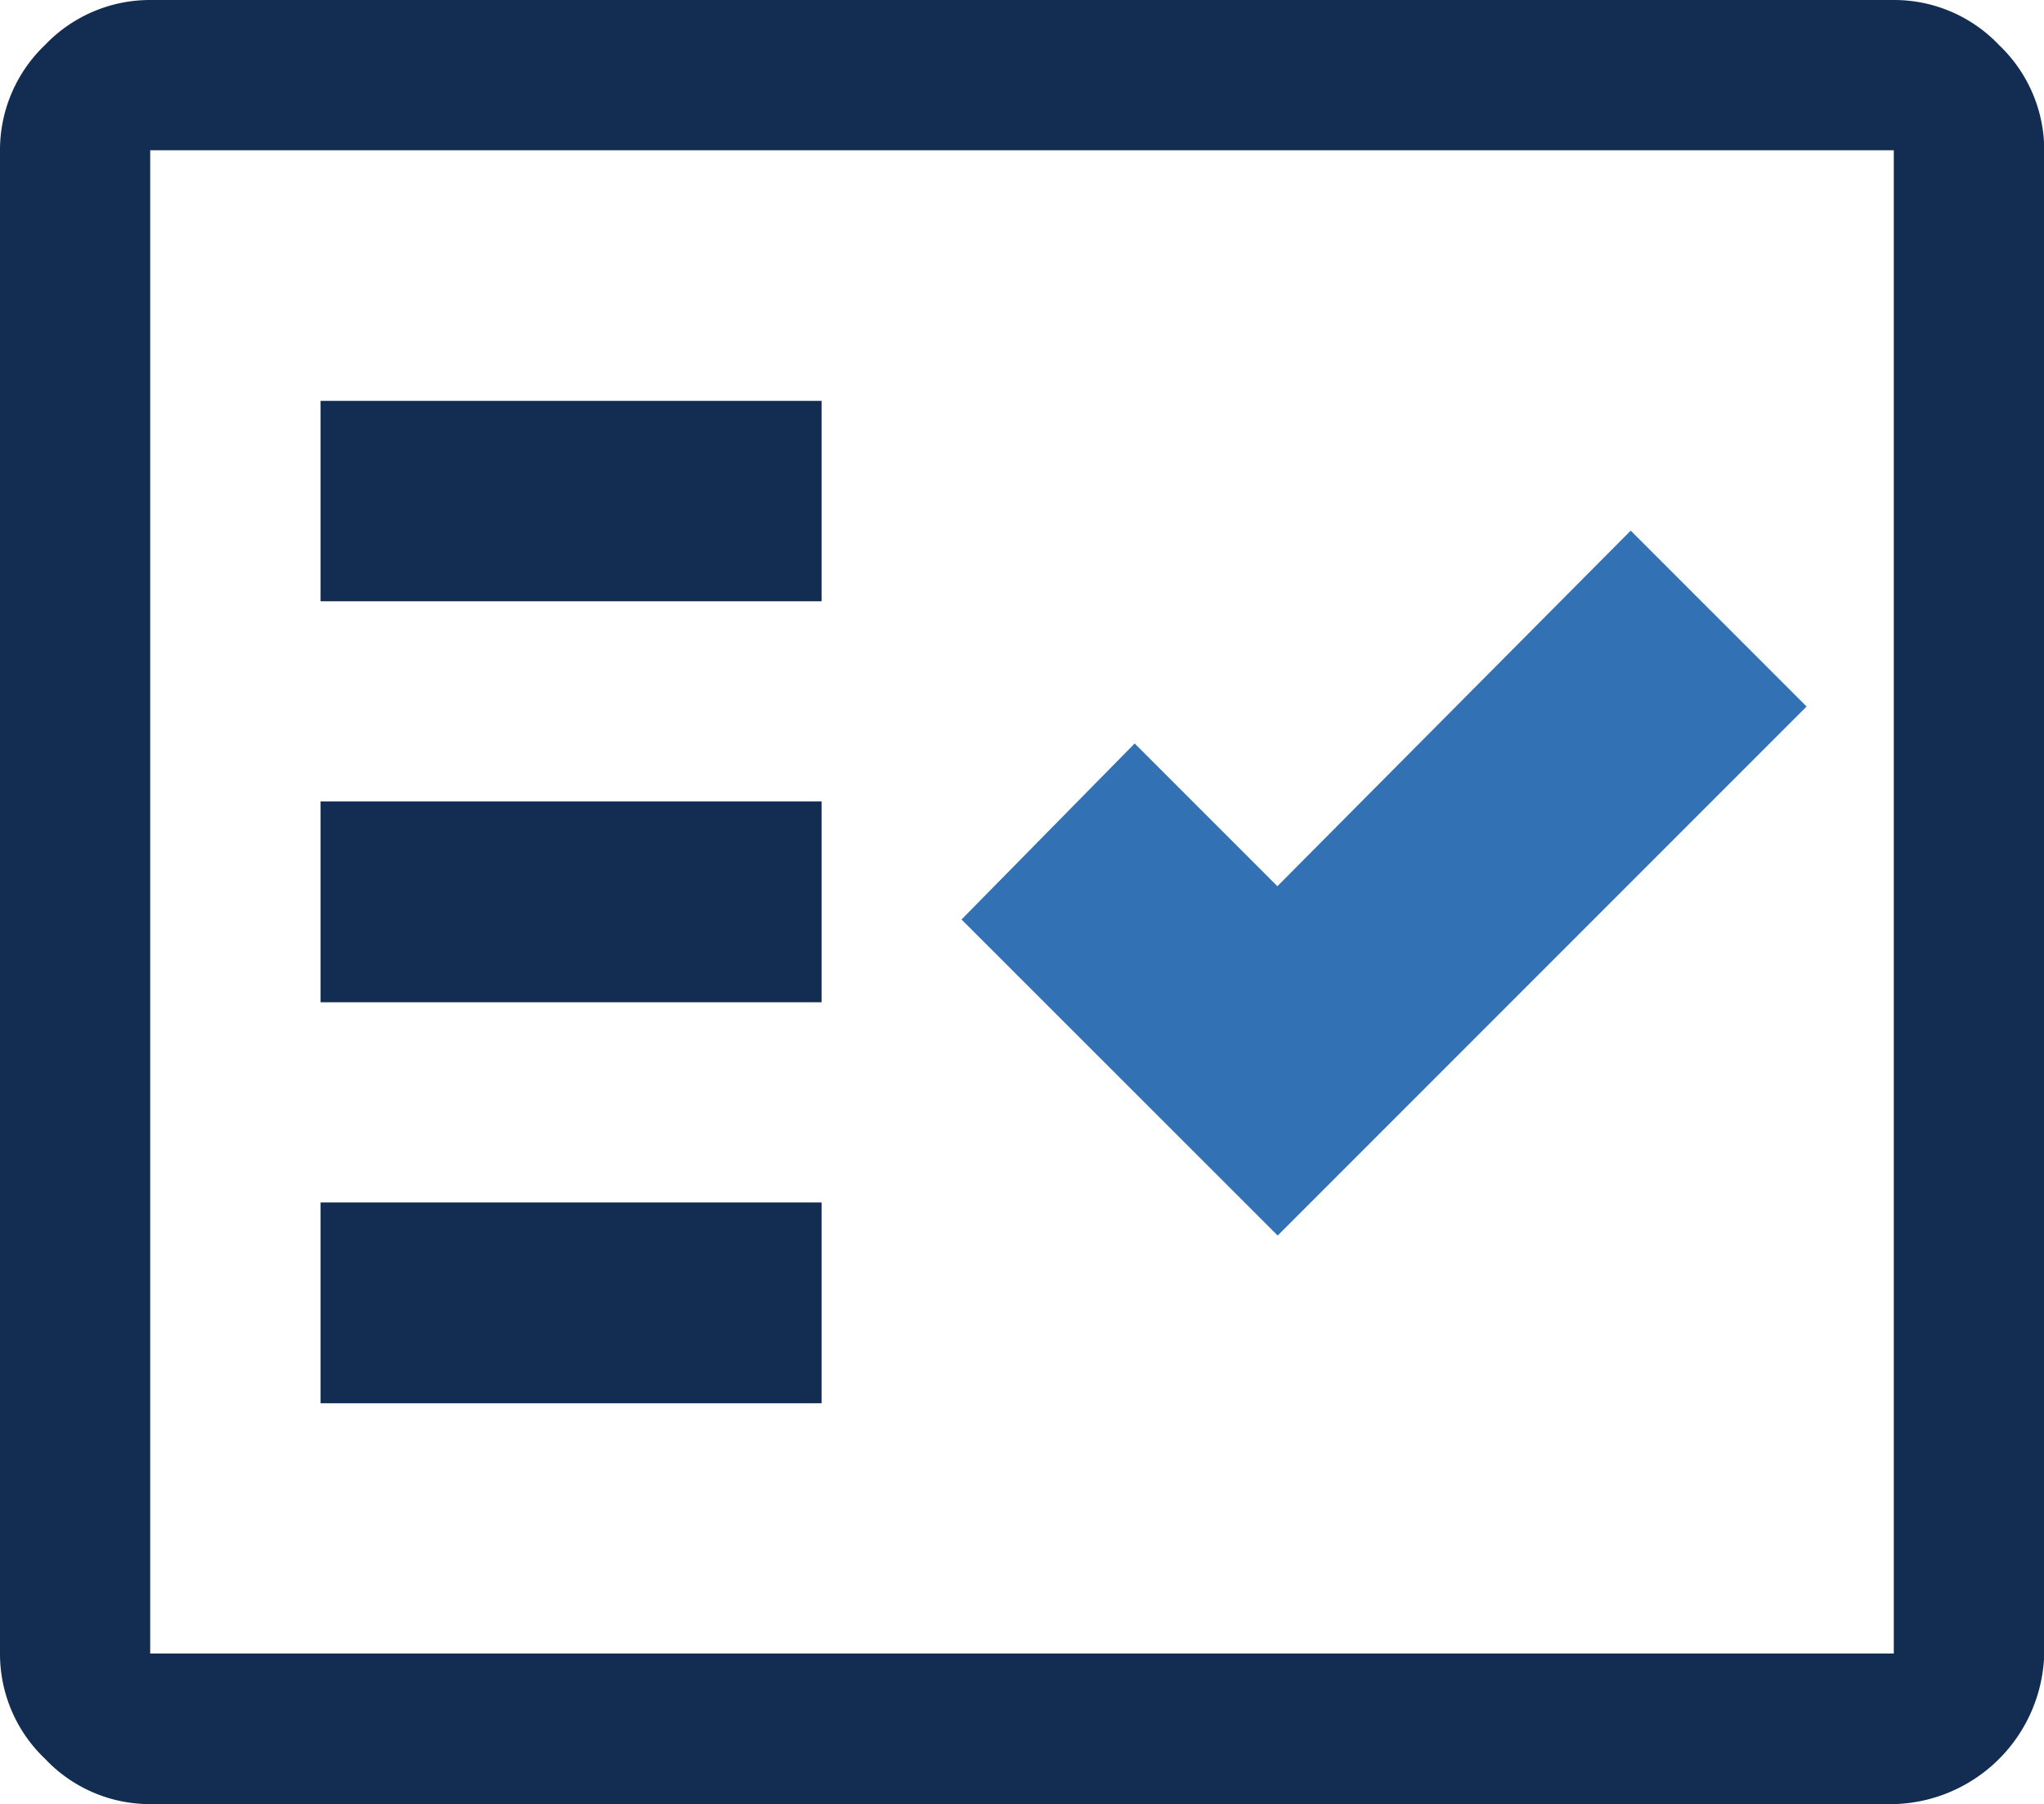
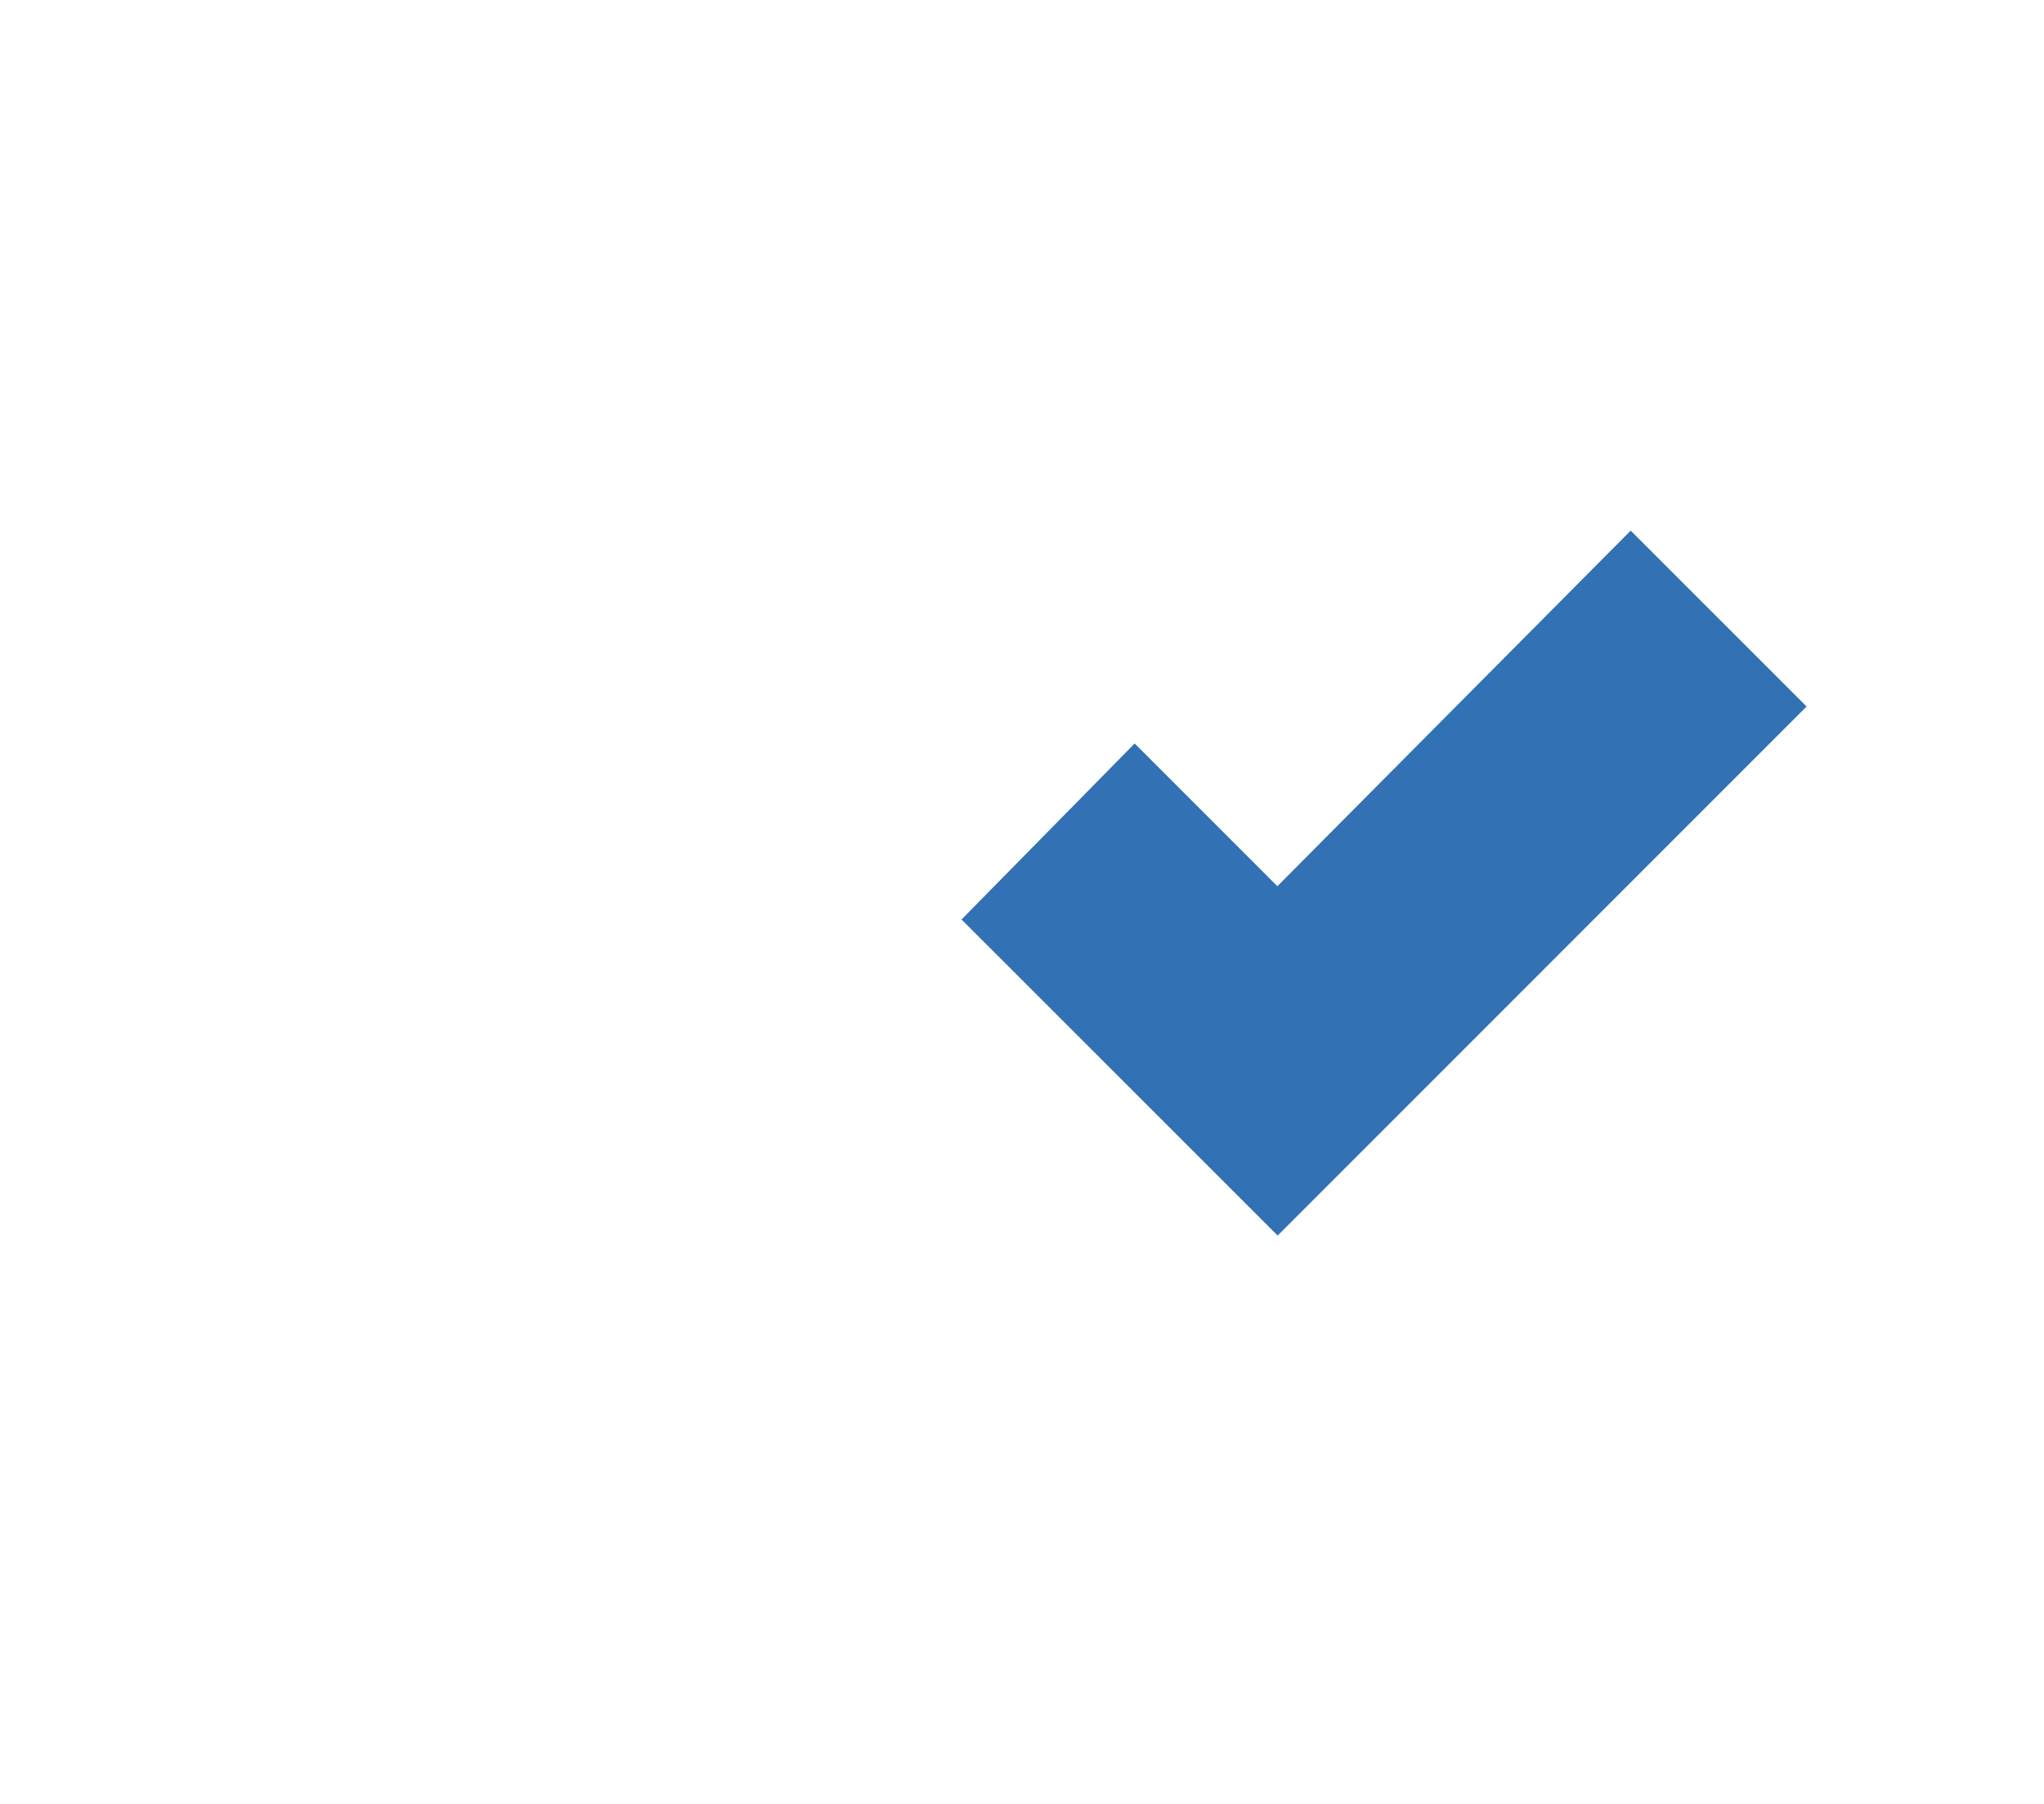
<svg xmlns="http://www.w3.org/2000/svg" id="Group_1148" data-name="Group 1148" width="43.695" height="38.559" viewBox="0 0 43.695 38.559">
  <g id="Layer_1-2" transform="translate(0 0)">
-     <path id="Path_555" data-name="Path 555" d="M6.853,8.57v4.281h10.71V8.57Zm0,8.562V21.42h10.71V17.132Zm0,8.57V29.99h10.71V25.7Zm0,0V29.99h10.71V25.7Zm0-8.57V21.42h10.71V17.132Zm0-8.562v4.281h10.71V8.57Zm0,0v4.281h10.71V8.57Zm0,8.562V21.42h10.71V17.132Zm0,8.57V29.99h10.71V25.7Zm0,4.289h10.71V25.7H6.853Zm0-8.57h10.71V17.132H6.853Zm0-12.851v4.281h10.71V8.57ZM42.733.962A3.091,3.091,0,0,0,40.484,0H3.211A3.1,3.1,0,0,0,.962.962,3.1,3.1,0,0,0,0,3.211v32.13a3.091,3.091,0,0,0,.962,2.248,3.081,3.081,0,0,0,2.248.97H40.484A3.3,3.3,0,0,0,43.7,35.341V3.211A3.1,3.1,0,0,0,42.733.962ZM40.484,35.341H3.211V3.211H40.484ZM17.563,25.7H6.853V29.99h10.71Zm0-8.57H6.853V21.42h10.71Zm0-8.562H6.853v4.281h10.71Zm-10.71,0v4.281h10.71V8.57Zm0,8.562V21.42h10.71V17.132Zm0,8.57V29.99h10.71V25.7Zm0,0V29.99h10.71V25.7Zm0-8.57V21.42h10.71V17.132Zm0-8.562v4.281h10.71V8.57Z" transform="translate(0 0)" fill="#122d51" />
    <path id="Path_556" data-name="Path 556" d="M44.264,18.7l-10.6,10.6L27.61,23.249l3-3.049,3.049,3.049,7.553-7.6Z" transform="translate(-6.351 -3.6)" fill="#3171b4" stroke="#3171b4" stroke-miterlimit="10" stroke-width="1" />
  </g>
</svg>